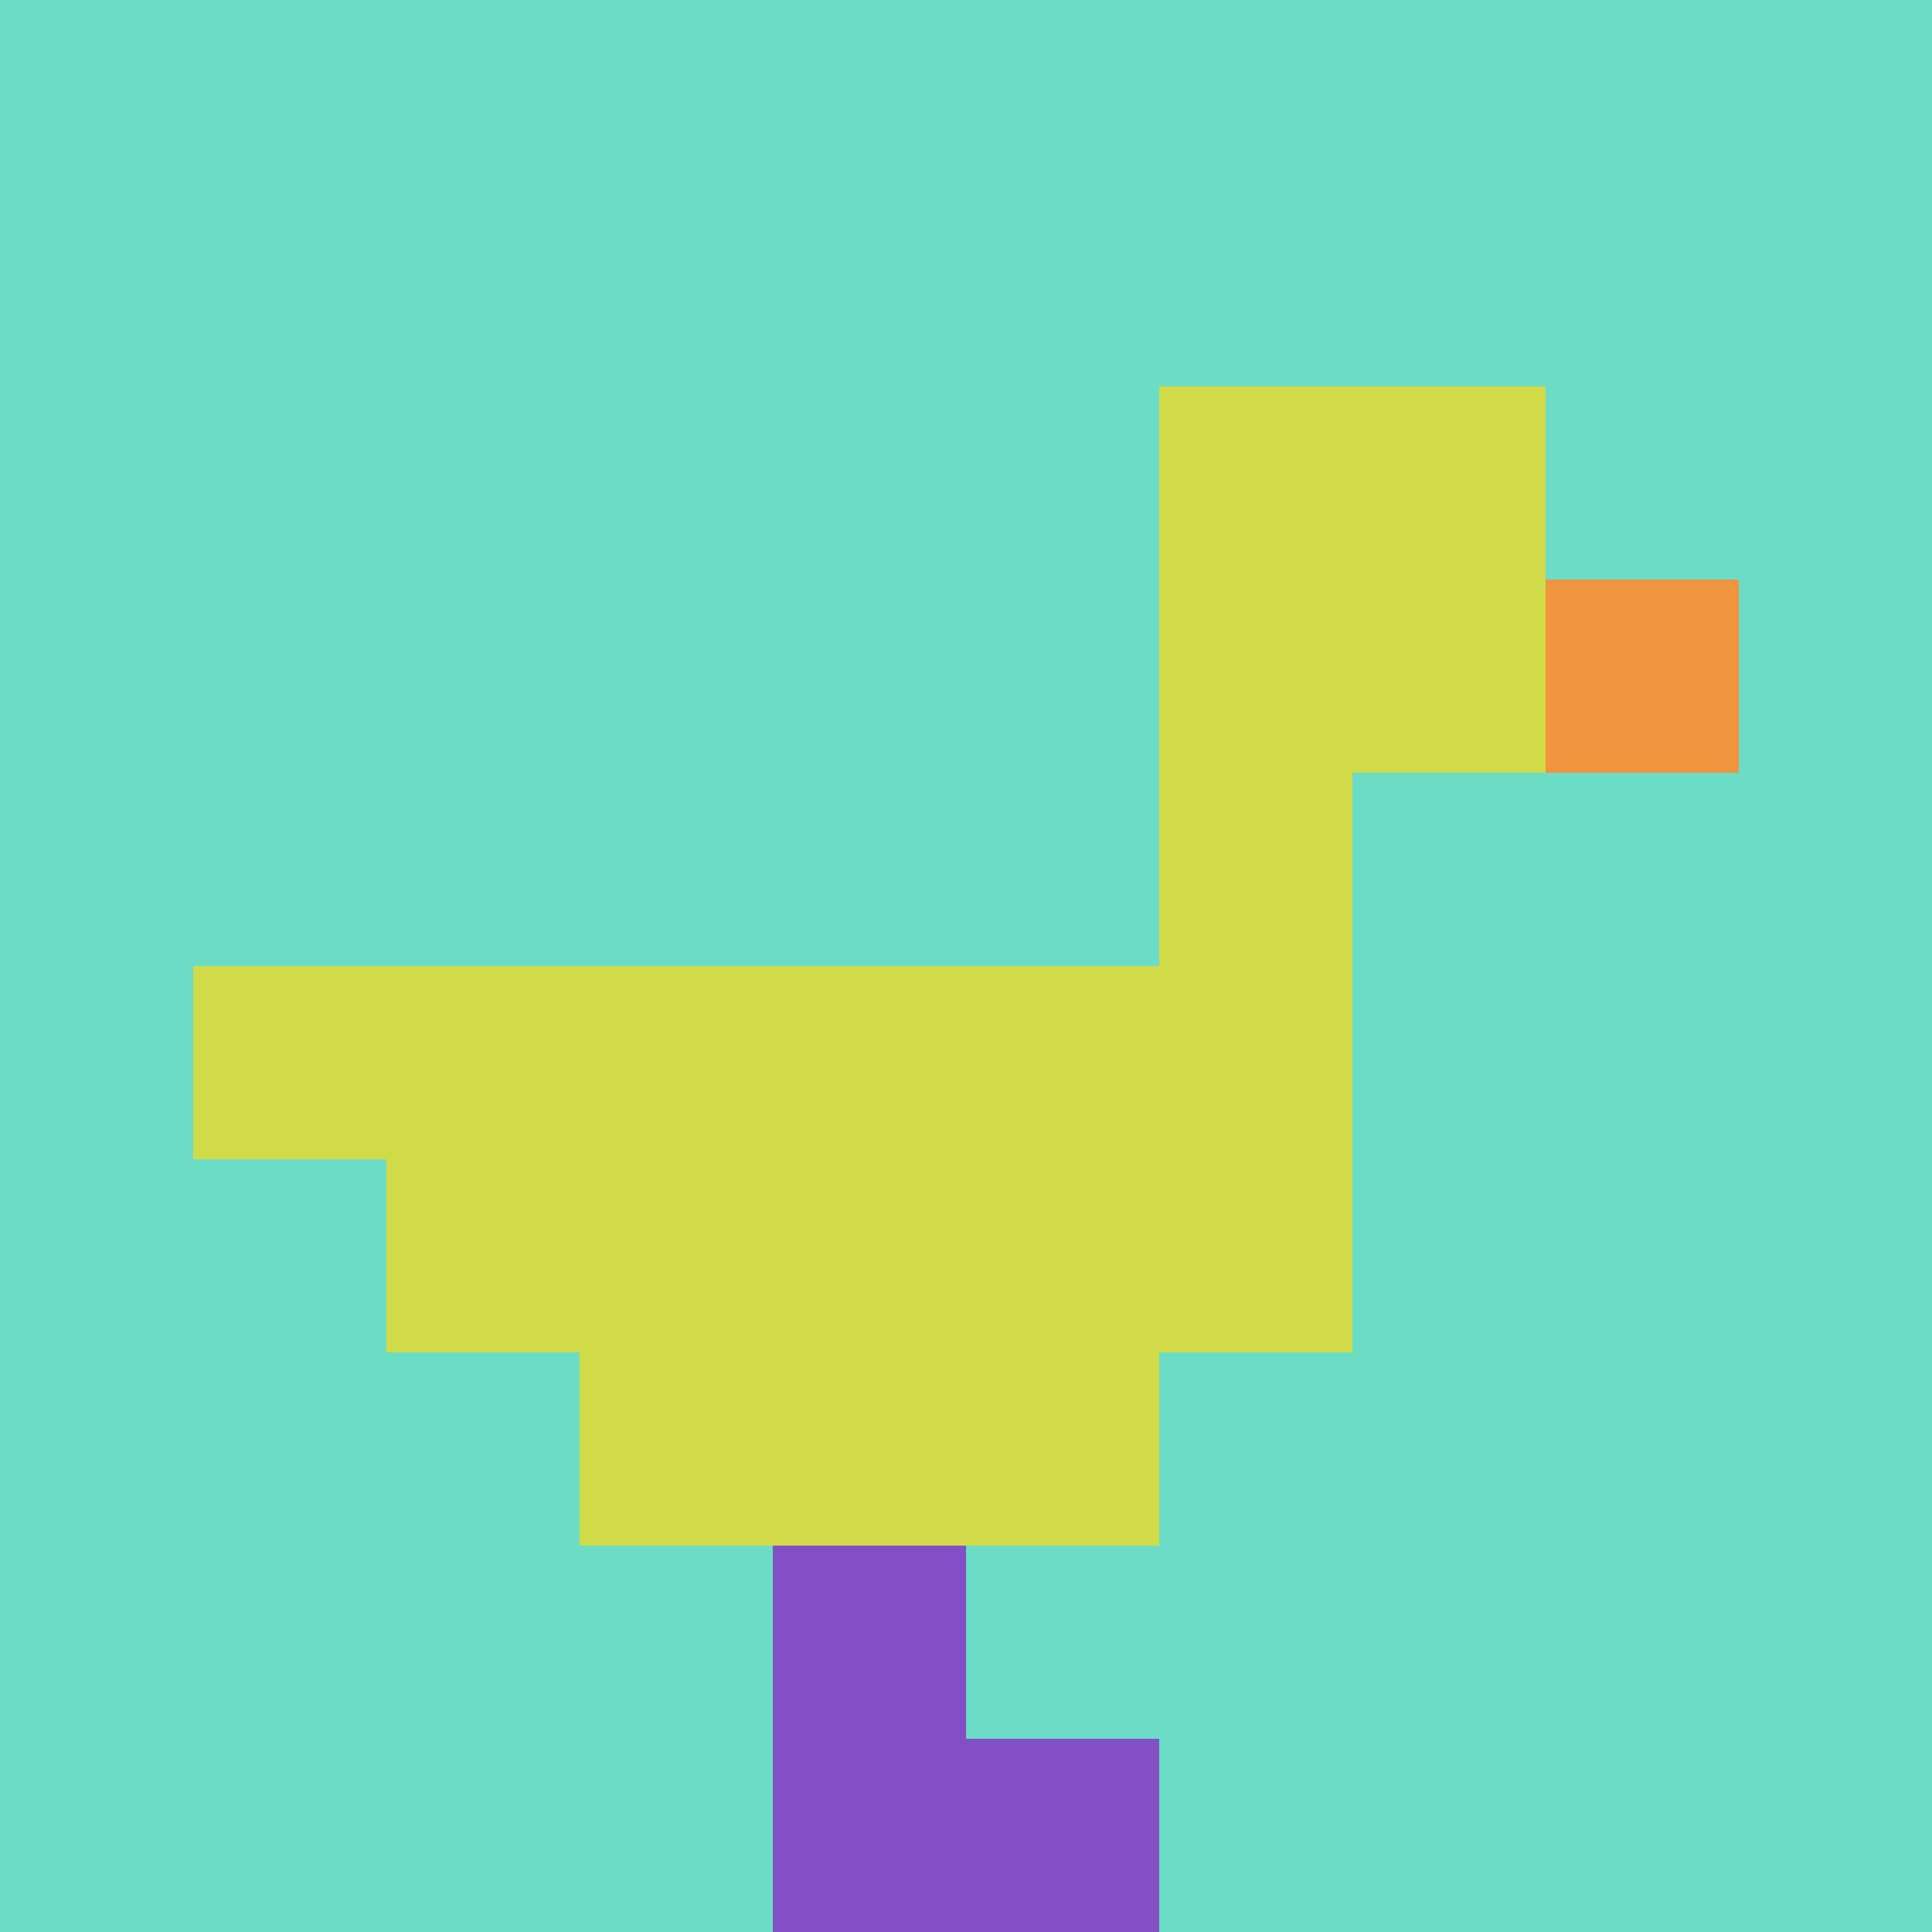
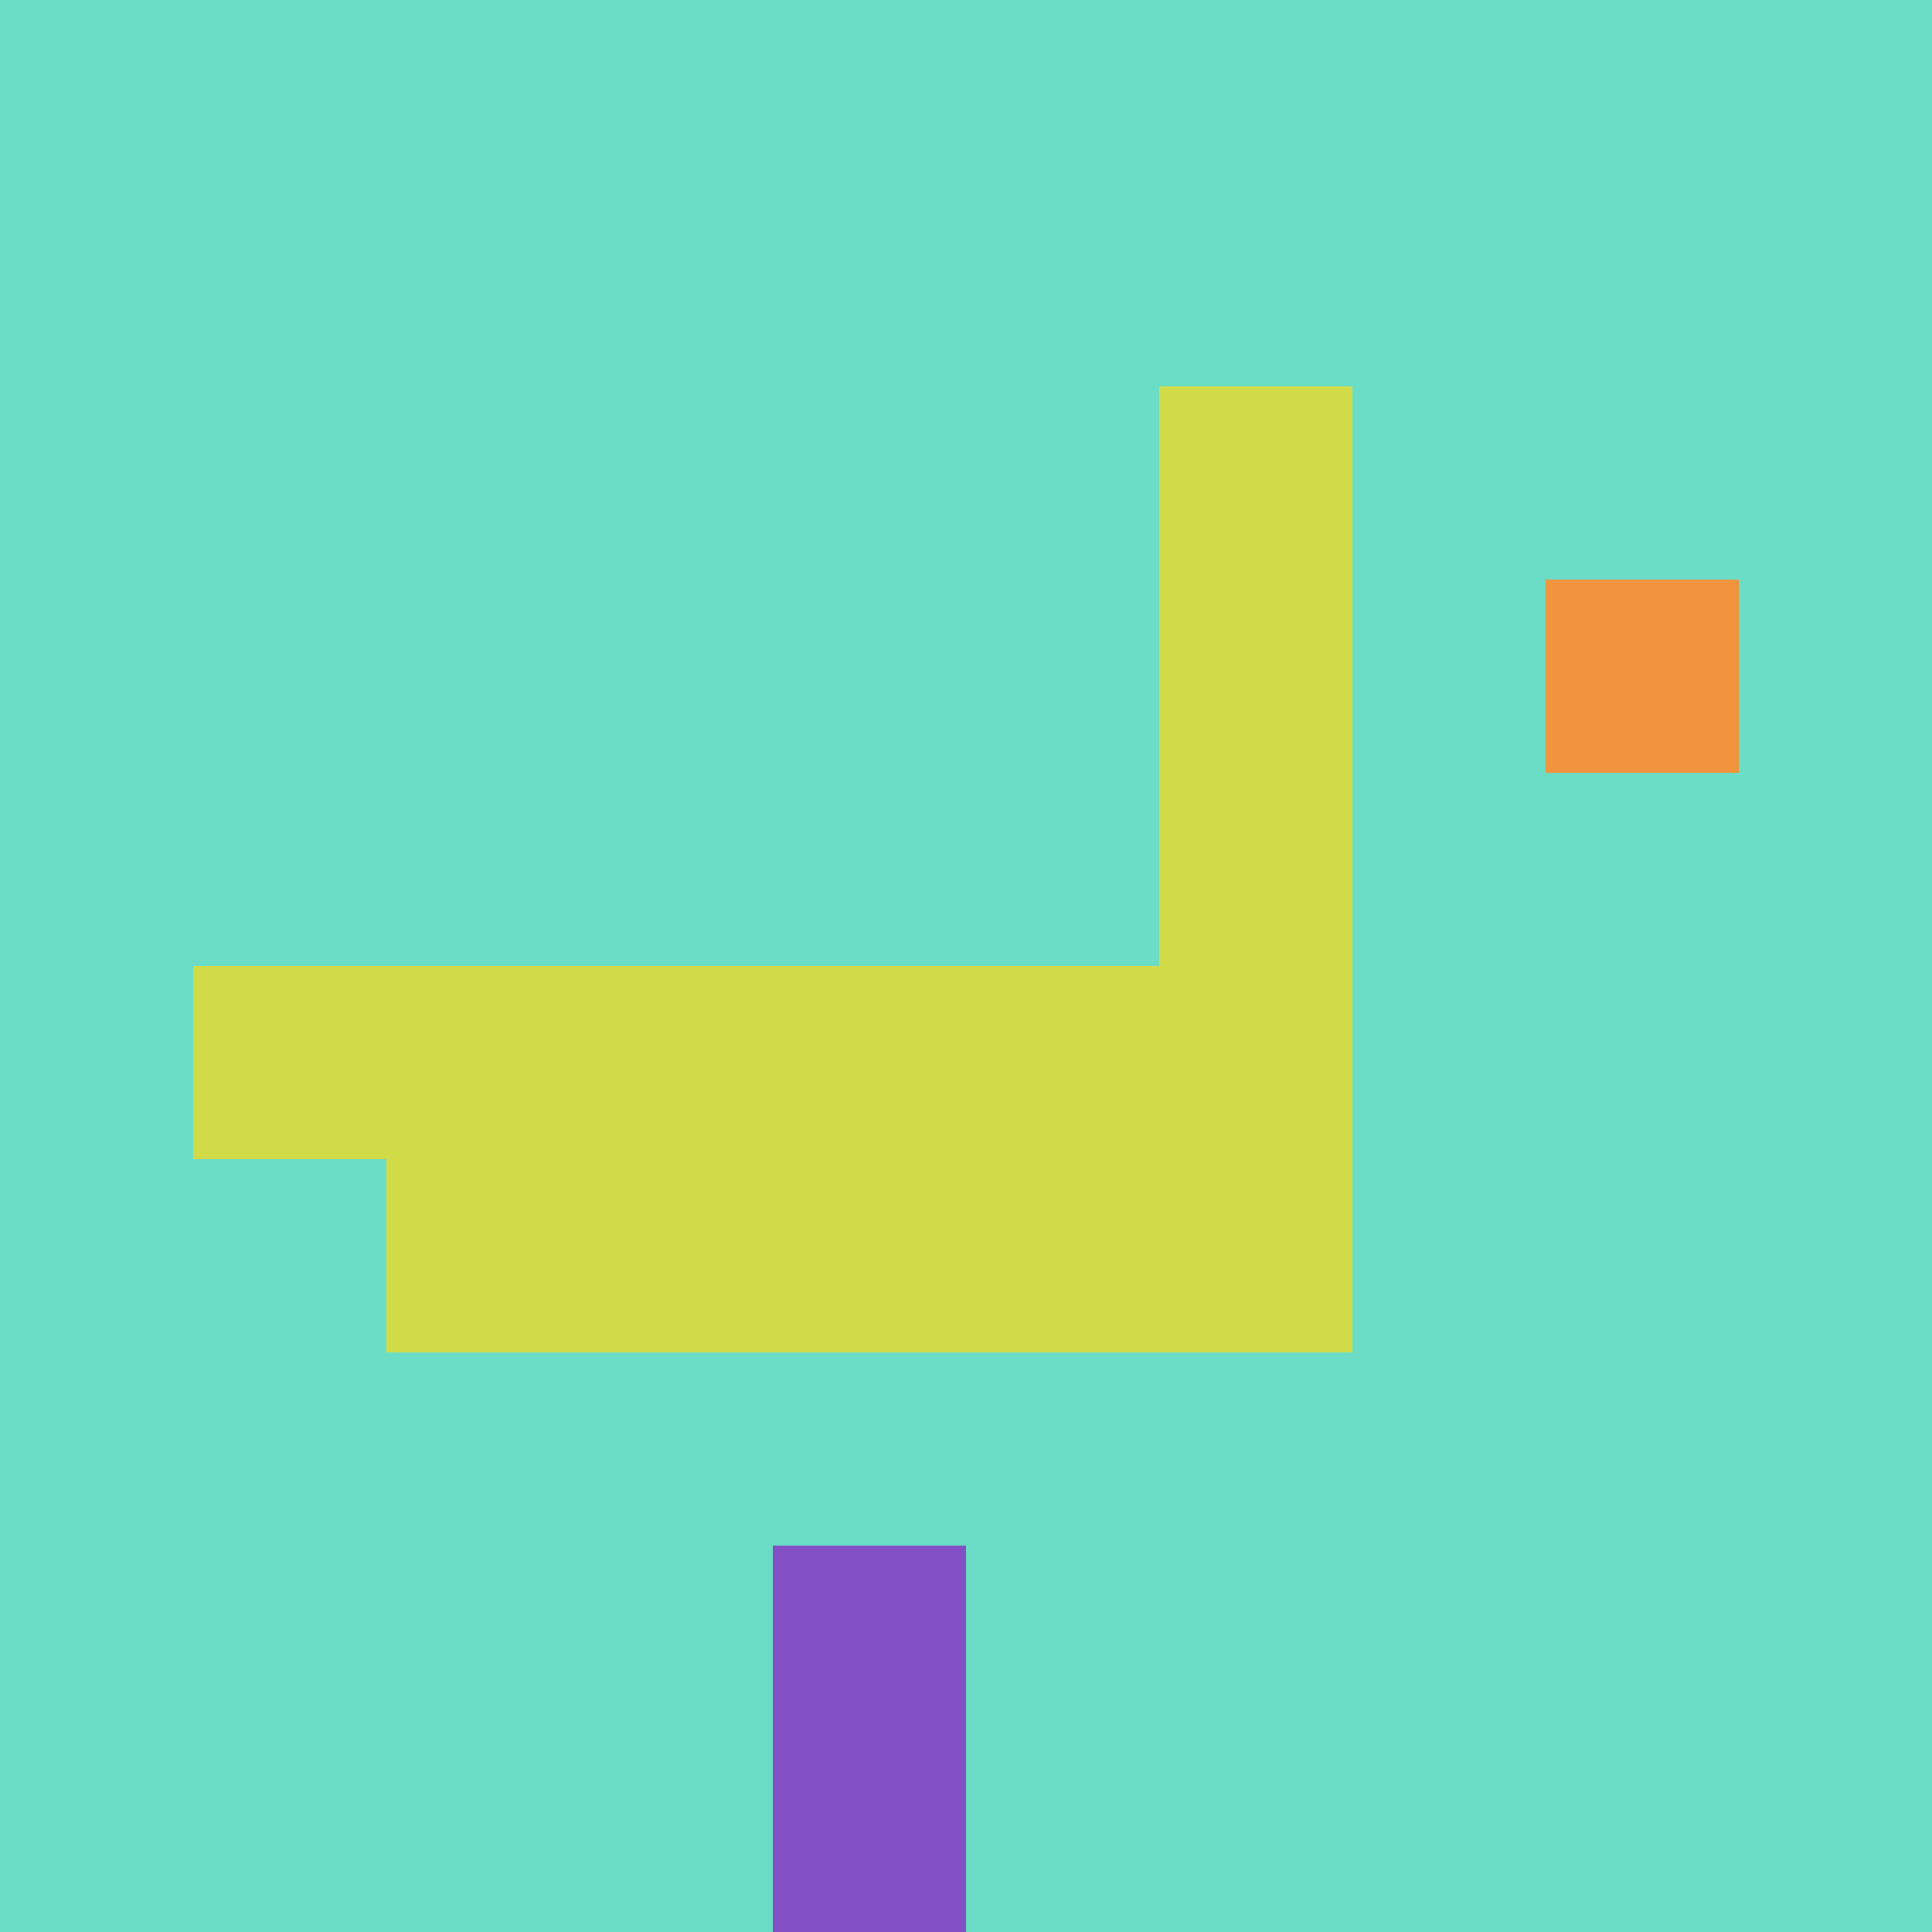
<svg xmlns="http://www.w3.org/2000/svg" version="1.1" width="888" height="888">
  <title>'goose-pfp-444283' by Dmitri Cherniak</title>
  <desc>seed=444283
backgroundColor=#b66262
padding=19
innerPadding=0
timeout=1700
dimension=1
border=false
Save=function(){return n.handleSave()}
frame=108

Rendered at Wed Oct 04 2023 03:33:36 GMT+0200 (heure d’été d’Europe centrale)
Generated in &lt;1ms
</desc>
  <defs />
  <rect width="100%" height="100%" fill="#b66262" />
  <g>
    <g id="0-0">
      <rect x="0" y="0" height="888" width="888" fill="#6BDCC5" />
      <g>
-         <rect id="0-0-6-2-2-2" x="532.8" y="177.6" width="177.6" height="177.6" fill="#D1DB47" />
        <rect id="0-0-6-2-1-4" x="532.8" y="177.6" width="88.8" height="355.2" fill="#D1DB47" />
        <rect id="0-0-1-5-5-1" x="88.8" y="444" width="444" height="88.8" fill="#D1DB47" />
        <rect id="0-0-2-5-5-2" x="177.6" y="444" width="444" height="177.6" fill="#D1DB47" />
-         <rect id="0-0-3-5-3-3" x="266.4" y="444" width="266.4" height="266.4" fill="#D1DB47" />
        <rect id="0-0-8-3-1-1" x="710.4" y="266.4" width="88.8" height="88.8" fill="#F0943E" />
        <rect id="0-0-4-8-1-2" x="355.2" y="710.4" width="88.8" height="177.6" fill="#834FC4" />
-         <rect id="0-0-4-9-2-1" x="355.2" y="799.2" width="177.6" height="88.8" fill="#834FC4" />
      </g>
      <rect x="0" y="0" stroke="white" stroke-width="0" height="888" width="888" fill="none" />
    </g>
  </g>
</svg>